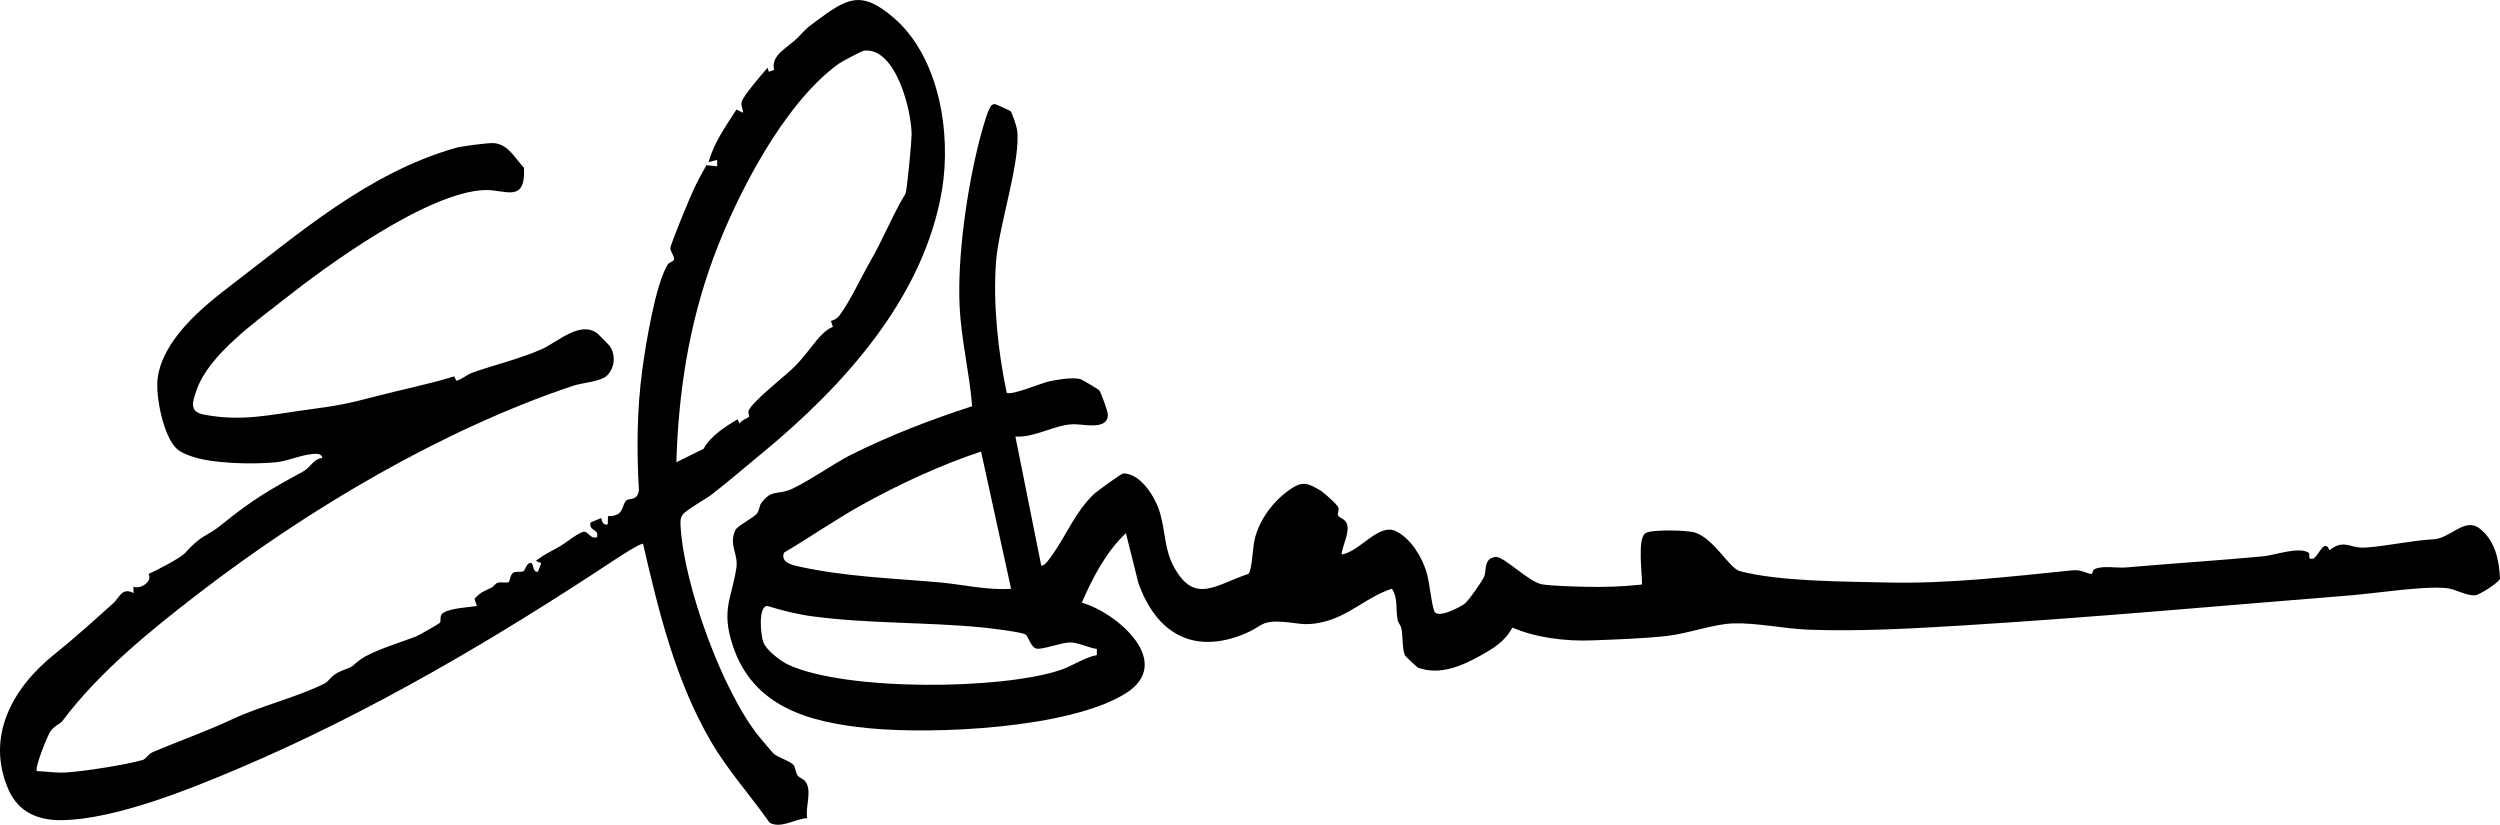
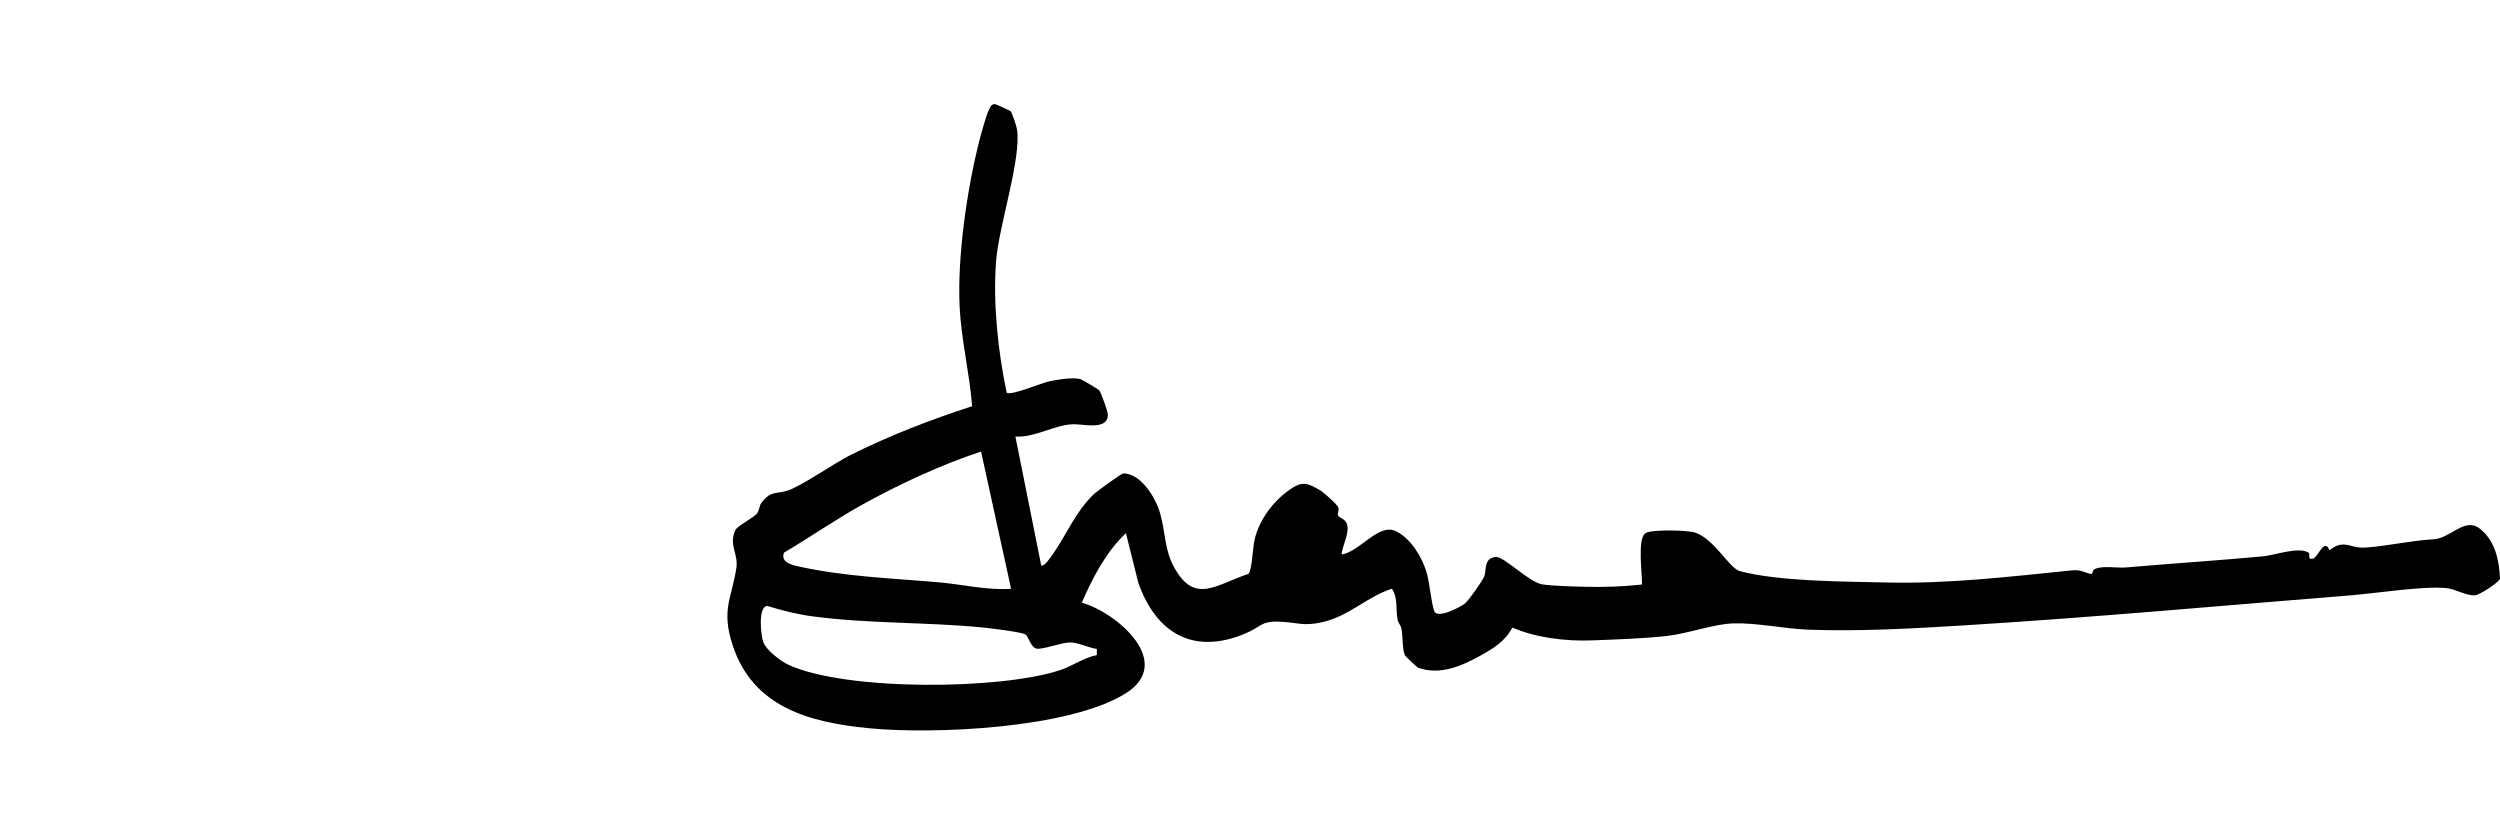
<svg xmlns="http://www.w3.org/2000/svg" fill="none" viewBox="0 0 194 64" height="64" width="194">
  <g clip-path="url(#clip0_3103_49987)">
    <path fill="black" d="M78.419 8.626C78.544 8.756 78.881 9.791 78.919 10.037C79.272 12.328 77.492 17.559 77.292 20.305C77.049 23.614 77.45 27.271 78.118 30.475C78.452 30.723 80.813 29.719 81.422 29.592C82.1 29.452 83.185 29.263 83.841 29.416C83.947 29.441 85.244 30.222 85.3 30.285C85.427 30.429 85.956 31.9 85.967 32.129C86.029 33.442 84.064 32.89 83.254 32.921C81.803 32.976 80.265 33.984 78.794 33.874L80.794 43.858C80.992 44.069 81.583 43.17 81.694 43.012C82.766 41.49 83.441 39.739 84.866 38.361C85.099 38.136 87.03 36.733 87.171 36.735C88.58 36.751 89.704 38.679 90.035 39.865C90.447 41.342 90.365 42.633 91.084 43.969C92.692 46.958 94.359 45.36 96.872 44.536C97.154 44.288 97.207 42.508 97.36 41.861C97.719 40.344 98.767 38.932 100.027 38.036C101.066 37.297 101.454 37.463 102.488 38.077C102.719 38.214 103.774 39.146 103.853 39.376C103.938 39.621 103.744 39.858 103.847 40.029C103.943 40.187 104.322 40.248 104.485 40.572C104.815 41.232 104.162 42.308 104.105 43.027C105.522 42.831 106.971 40.556 108.327 41.223C109.472 41.786 110.324 43.18 110.683 44.358C110.961 45.265 111.025 46.598 111.294 47.41C111.511 48.064 113.261 47.13 113.641 46.863C113.934 46.657 115.083 45.018 115.188 44.703C115.367 44.163 115.133 43.346 116.05 43.217C116.678 43.129 118.634 45.185 119.684 45.349C120.444 45.468 122.141 45.512 122.996 45.534C124.479 45.572 125.949 45.52 127.417 45.36C127.451 44.556 127.038 41.838 127.679 41.378C128.112 41.067 130.956 41.137 131.535 41.327C133.04 41.822 134.181 44.101 135.03 44.325C138.125 45.138 143.191 45.125 146.475 45.202C151.22 45.314 156.042 44.739 160.83 44.256C161.539 44.184 161.96 44.531 162.294 44.538C162.4 44.541 162.381 44.261 162.496 44.194C163.079 43.852 164.259 44.096 164.969 44.035C168.458 43.732 172.031 43.502 175.6 43.173C176.493 43.09 178.295 42.427 179.096 42.857C179.364 43.001 178.994 43.434 179.449 43.36C179.903 43.286 180.329 41.683 180.776 42.697C181.764 41.882 182.342 42.44 183.147 42.49C184.264 42.559 187.216 41.913 188.766 41.856C190.203 41.804 191.248 40.081 192.444 41.03C193.626 41.969 193.938 43.468 193.998 44.906C193.924 45.199 192.414 46.159 192.094 46.191C191.385 46.261 190.577 45.708 189.835 45.636C188.022 45.46 184.469 46.032 182.452 46.195C172.472 46.994 162.449 47.911 152.479 48.525C148.519 48.768 144.288 49.012 140.315 48.862C138.468 48.792 136.332 48.321 134.513 48.374C132.976 48.419 130.99 49.171 129.331 49.353C127.547 49.55 125.328 49.628 123.512 49.695C121.493 49.77 119.202 49.494 117.36 48.7C116.801 49.76 115.901 50.312 114.875 50.88C113.401 51.696 111.752 52.42 110.045 51.817C109.978 51.794 109.047 50.915 109.019 50.85C108.824 50.416 108.859 49.331 108.754 48.786C108.705 48.53 108.502 48.345 108.453 48.089C108.291 47.236 108.502 46.459 108.013 45.685C106.005 46.328 104.659 47.866 102.479 48.31C101.19 48.573 100.715 48.344 99.619 48.26C97.832 48.122 97.996 48.584 96.66 49.151C92.646 50.855 89.73 49.173 88.336 45.23L87.371 41.37C85.815 42.852 84.801 44.807 83.949 46.766C86.7 47.552 91.181 51.423 87.338 53.815C82.976 56.53 72.477 57.008 67.392 56.508C62.788 56.056 58.418 54.867 56.853 50.066C55.955 47.309 56.768 46.482 57.138 44.102C57.322 42.914 56.493 42.313 57.095 41.072C57.423 40.707 58.471 40.163 58.727 39.865C58.928 39.631 58.918 39.247 59.07 39.044C59.809 38.061 60.155 38.36 61.099 38.075C62.131 37.764 64.742 35.939 65.994 35.312C69.026 33.794 72.215 32.571 75.437 31.521C75.236 28.949 74.595 26.39 74.468 23.808C74.277 19.934 75.043 14.652 76.009 10.873C76.134 10.38 76.53 8.95 76.713 8.582C76.831 8.344 76.888 8.075 77.207 8.078C77.274 8.078 78.372 8.58 78.418 8.628L78.419 8.626ZM76.13 35.039C73.033 36.072 70.059 37.444 67.194 39.005C65.003 40.199 62.98 41.617 60.839 42.886C60.559 43.611 61.378 43.824 61.967 43.955C65.625 44.763 69.308 44.875 72.884 45.191C74.737 45.355 76.586 45.819 78.461 45.69L76.13 35.039ZM79.579 49.235C79.325 49.049 76.745 48.738 76.213 48.687C71.855 48.268 67.422 48.406 63.08 47.833C61.921 47.681 60.669 47.373 59.551 47.023C58.8 47.038 59.04 49.348 59.235 49.845C59.473 50.45 60.565 51.301 61.164 51.579C65.605 53.637 77.693 53.551 82.338 51.978C83.231 51.675 84.138 51.016 85.113 50.838L85.115 50.361C84.479 50.267 83.662 49.857 83.042 49.853C82.389 49.848 80.839 50.447 80.411 50.328C79.983 50.209 79.82 49.413 79.579 49.235Z" />
-     <path fill="black" d="M59.211 35.103C57.898 36.188 56.578 37.321 55.236 38.368C54.794 38.713 53.244 39.565 52.976 39.937C52.751 40.25 52.8 40.588 52.821 40.942C53.101 45.452 56.051 53.637 58.907 57.164C59.069 57.363 59.967 58.428 60.06 58.508C60.351 58.761 61.368 59.08 61.597 59.385C61.728 59.559 61.713 59.913 61.897 60.17C62.05 60.382 62.335 60.426 62.483 60.624C63.054 61.383 62.473 62.565 62.638 63.49C61.74 63.518 60.596 64.34 59.722 63.84C58.236 61.724 56.49 59.798 55.182 57.559C52.424 52.839 51.12 47.483 49.899 42.191C49.593 42.202 48.141 43.149 47.773 43.392C38.558 49.49 28.768 55.283 18.552 59.619C14.736 61.239 8.928 63.588 4.799 63.645C2.975 63.67 1.438 63.04 0.666 61.287C-1.139 57.188 0.952 53.393 4.213 50.78C5.8 49.508 7.262 48.18 8.803 46.798C9.25 46.398 9.471 45.533 10.359 46.025L10.36 45.522C10.857 45.767 11.871 45.129 11.527 44.537C12.059 44.318 14.009 43.296 14.338 42.934C15.755 41.367 15.956 41.733 17.247 40.675C19.556 38.784 21.043 37.936 23.499 36.603C24.105 36.275 24.324 35.597 25.014 35.538C24.986 35.336 24.806 35.227 24.611 35.219C23.607 35.183 22.404 35.774 21.432 35.871C19.671 36.048 16.403 35.993 14.767 35.379C14.432 35.254 14.047 35.108 13.772 34.876C12.687 33.958 12.05 30.708 12.235 29.342C12.642 26.361 15.659 23.868 17.893 22.165C23.199 18.119 28.566 13.422 35.33 11.485C35.827 11.343 37.941 11.057 38.38 11.111C39.49 11.247 39.99 12.323 40.663 13.023C40.794 15.825 39.203 14.691 37.611 14.749C33.205 14.909 25.474 20.523 22.051 23.224C19.852 24.958 16.226 27.518 15.276 30.218C14.955 31.13 14.626 31.944 15.812 32.171C18.783 32.74 20.943 32.182 23.845 31.795C26.118 31.491 26.924 31.348 29.142 30.762C31.17 30.225 33.239 29.83 35.245 29.206L35.412 29.548C35.839 29.437 36.267 29.058 36.63 28.928C38.395 28.301 40.27 27.866 41.984 27.123C43.271 26.563 45.005 24.836 46.371 25.884C46.427 25.926 47.283 26.797 47.32 26.854C47.787 27.573 47.716 28.482 47.139 29.112C46.68 29.612 45.191 29.695 44.468 29.938C34.314 33.342 23.931 39.493 15.437 46.029C11.636 48.953 7.674 52.167 4.82 55.977C4.689 56.151 4.19 56.332 3.894 56.785C3.646 57.165 2.659 59.649 2.867 59.836C3.628 59.869 4.293 59.986 5.062 59.945C6.446 59.871 9.768 59.355 11.077 58.972C11.345 58.894 11.489 58.523 11.819 58.382C13.935 57.474 16.027 56.758 18.056 55.798C20.128 54.819 23.31 54.016 25.221 53.018C25.561 52.84 25.695 52.375 26.48 52.067C27.729 51.576 27.094 51.819 27.968 51.179C28.892 50.501 31.209 49.807 32.29 49.389C32.447 49.328 34.08 48.409 34.139 48.319C34.249 48.148 34.094 47.792 34.336 47.603C34.86 47.193 36.327 47.132 37.005 47.023L36.824 46.466C37.284 45.944 37.608 45.858 38.154 45.593C38.322 45.511 38.428 45.284 38.62 45.225C38.895 45.14 39.316 45.264 39.477 45.168C39.572 45.111 39.587 44.578 39.831 44.439C40.075 44.3 40.433 44.433 40.63 44.323C40.727 44.269 40.832 43.799 41.086 43.697C41.488 43.533 41.25 44.463 41.746 44.36L42.001 43.696L41.581 43.528C42.2 43.015 42.909 42.727 43.551 42.335C43.954 42.089 45.11 41.147 45.413 41.27C45.716 41.394 45.864 41.82 46.327 41.698C46.508 41.012 45.66 41.234 45.831 40.539L46.657 40.201C46.709 40.484 46.799 40.768 47.16 40.7L47.179 40.053C48.439 40.073 48.221 39.267 48.573 38.866C48.818 38.585 49.447 38.944 49.58 38.042C49.4 34.92 49.426 31.758 49.847 28.659C50.114 26.696 50.859 22.081 51.817 20.52C51.921 20.351 52.264 20.314 52.305 20.137C52.356 19.922 52.045 19.541 52.018 19.275C51.994 19.035 53.533 15.345 53.788 14.791C54.096 14.121 54.454 13.46 54.817 12.818L55.651 12.907V12.411L54.986 12.575C55.408 11.058 56.314 9.804 57.15 8.498L57.649 8.749C57.669 8.466 57.476 8.197 57.553 7.911C57.689 7.403 59.145 5.744 59.566 5.256L59.658 5.573L60.07 5.423C59.784 4.269 61.129 3.71 61.898 2.927C62.667 2.144 62.41 2.323 63.299 1.665C65.698 -0.108 66.768 -0.818 69.309 1.342C72.894 4.39 73.841 10.349 73.092 14.78C71.686 23.096 65.478 29.931 59.211 35.107L59.211 35.103ZM70.264 15.033C70.383 14.836 70.741 10.943 70.742 10.465C70.744 8.619 69.537 3.683 67.065 3.926C66.885 3.943 65.311 4.784 65.086 4.945C60.825 8.004 57.141 15.182 55.356 20.017C53.472 25.126 52.644 30.427 52.487 35.87L54.603 34.826C55.108 33.855 56.291 33.096 57.236 32.541L57.398 32.875C57.496 32.612 58.056 32.438 58.121 32.34C58.177 32.256 58.028 32.024 58.087 31.875C58.377 31.149 60.938 29.173 61.644 28.464C62.376 27.73 62.757 27.152 63.392 26.384C63.704 26.007 64.173 25.522 64.632 25.372L64.482 24.905C64.75 24.833 64.978 24.705 65.147 24.477C65.973 23.36 66.81 21.544 67.533 20.285C68.517 18.574 69.29 16.64 70.264 15.032V15.033Z" />
  </g>
  <defs>
    <clipPath id="clip0_3103_49987">
      <rect fill="white" height="64" width="194" />
    </clipPath>
  </defs>
</svg>